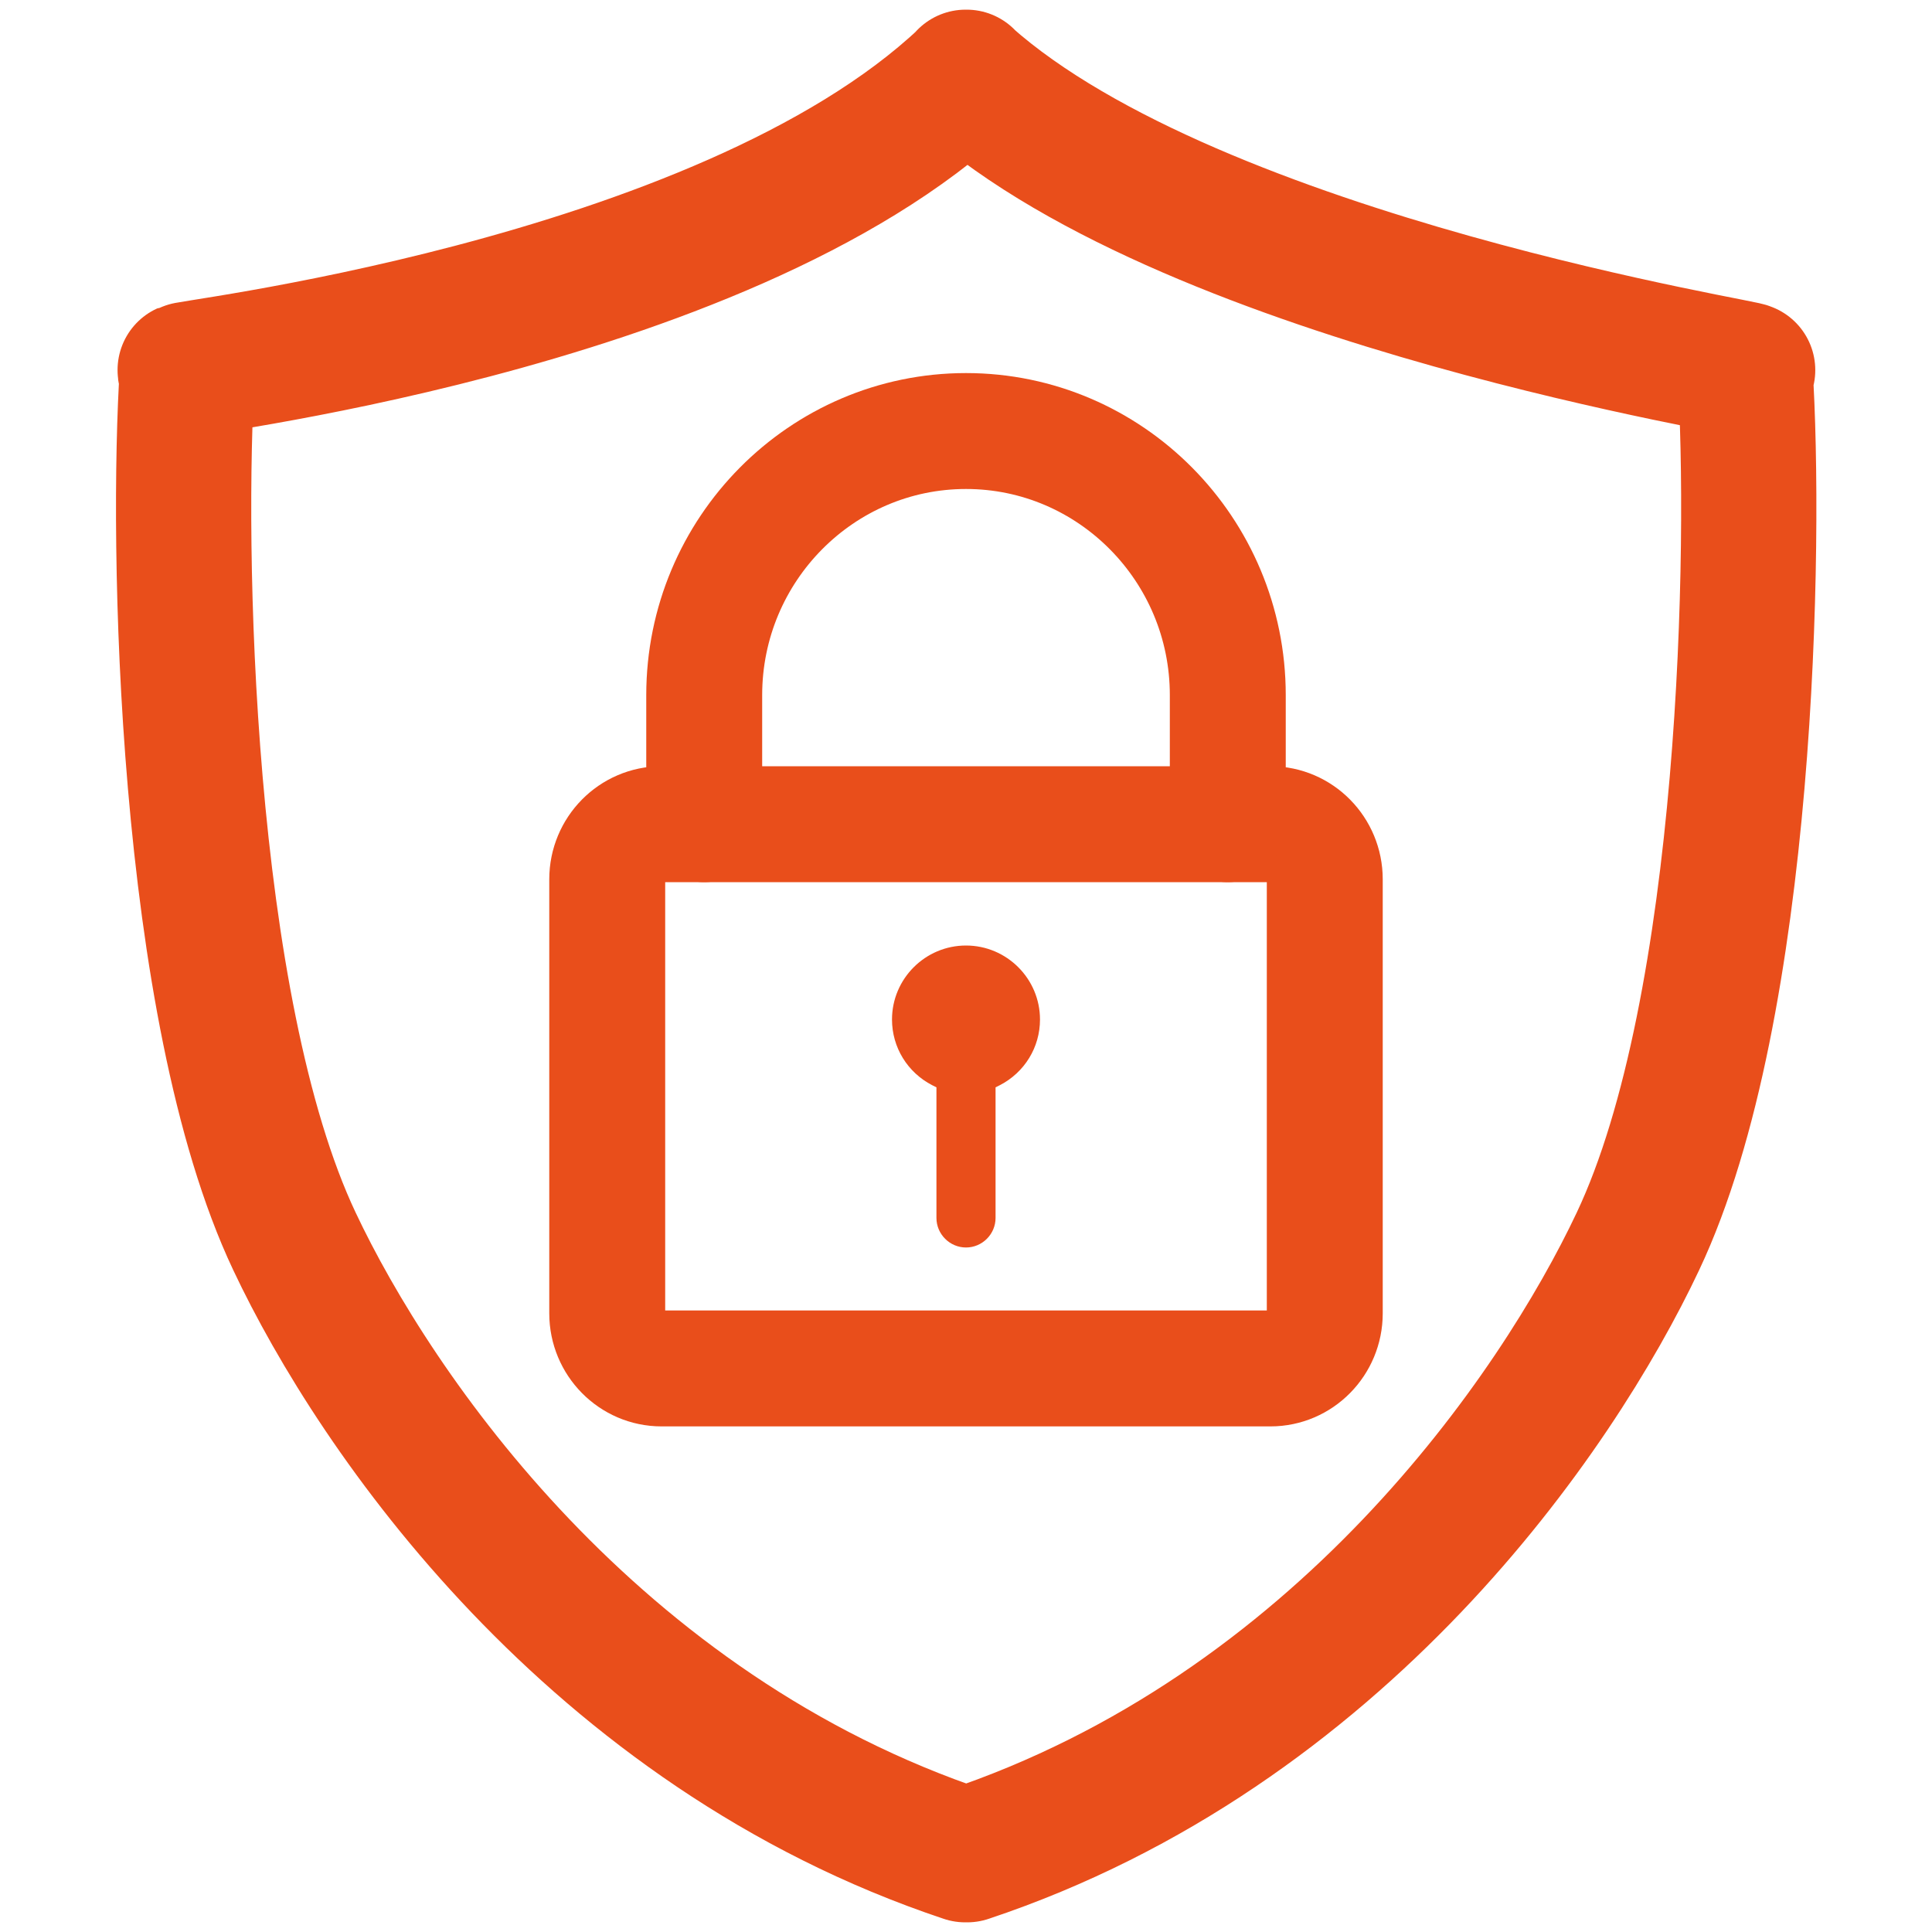
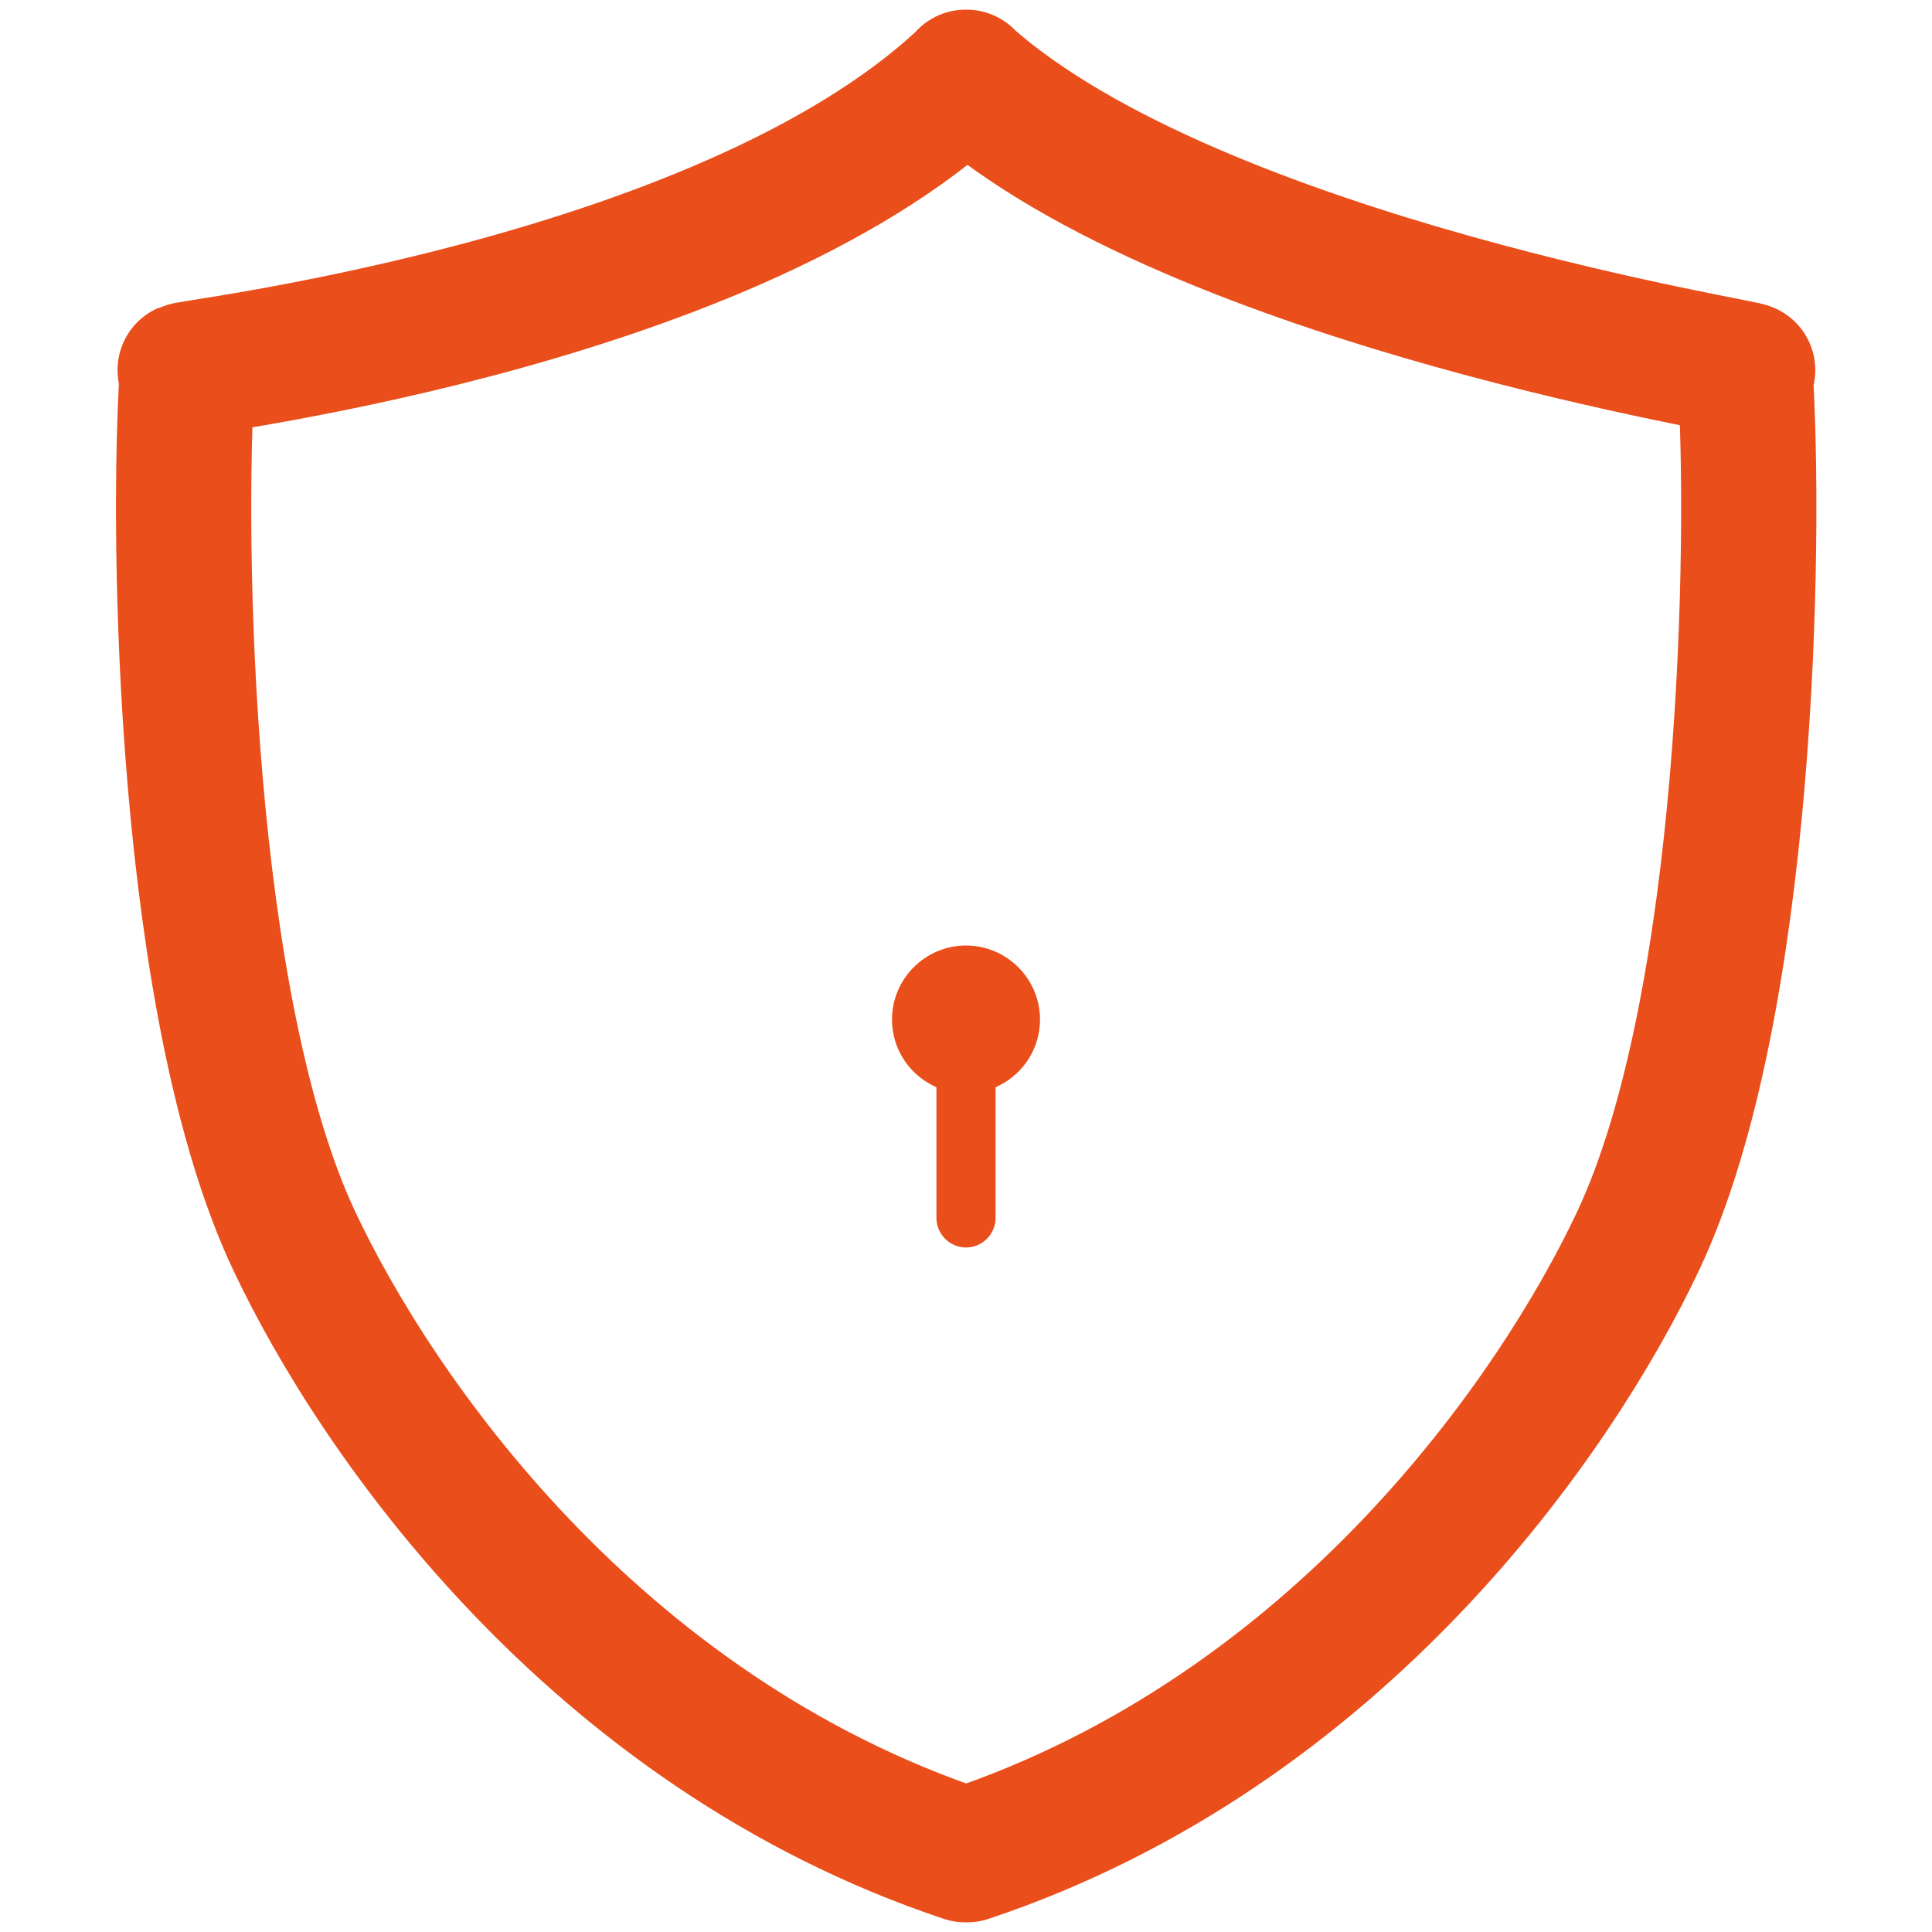
<svg xmlns="http://www.w3.org/2000/svg" id="uuid-928ddd25-b142-46a0-98c1-9f1e071ea8cf" data-name="Layer 1" viewBox="0 0 100 100">
  <g id="uuid-a939be19-e994-496c-8204-a2cb81e7a6e5" data-name="trust">
    <path d="M49.98,4s0,0,0,0c0,0,0,.02,0,.02-12.74,12.01-41.77,15.14-40.35,15.14.02,0,.04,0,.07,0-.58,8.9-.18,32.99,5.54,45.09,4.21,8.93,15.45,25.32,34.72,31.75.02,0,.03-.01.05-.02.02,0,.03.01.05.02,19.27-6.43,30.51-22.82,34.72-31.75,5.72-12.1,6.12-36.19,5.54-45.09.05,0,.09,0,.11,0,1.08,0-28.41-4.48-40.4-15.14,0,0,0-.02,0-.02,0,0,0,0,0,0,0,0-.02.01-.02.01,0,0,0,0,0,0,0,0-.02-.01-.02-.01h0Z" style="fill: none; stroke: #e94e1b; stroke-linejoin: round; stroke-width: 7px;" />
-     <path d="M65.76,42.66h-2.21v-6.68c0-7.54-6.08-13.67-13.55-13.67s-13.55,6.13-13.55,13.67v6.68h-2.21c-1.55,0-2.81,1.28-2.81,2.85v22.47c0,1.57,1.26,2.85,2.81,2.85h31.52c1.55,0,2.81-1.28,2.81-2.85v-22.47c0-1.57-1.26-2.85-2.81-2.85Z" style="fill: none; stroke: #e94e1b; stroke-linejoin: round; stroke-width: 6px;" />
-     <path d="M36.45,42.66h27.09-27.09Z" style="fill: none; stroke: #e94e1b; stroke-linejoin: round; stroke-width: 6px;" />
    <path d="M50,64.57c.84,0,1.53-.69,1.53-1.53v-6.76l.22-.11c1.28-.66,2.08-1.96,2.08-3.4,0-2.11-1.72-3.83-3.83-3.83s-3.83,1.72-3.83,3.83c0,1.44.8,2.74,2.08,3.4l.22.11v6.76c0,.84.69,1.53,1.53,1.53Z" style="fill: #e94e1b;" />
  </g>
</svg>